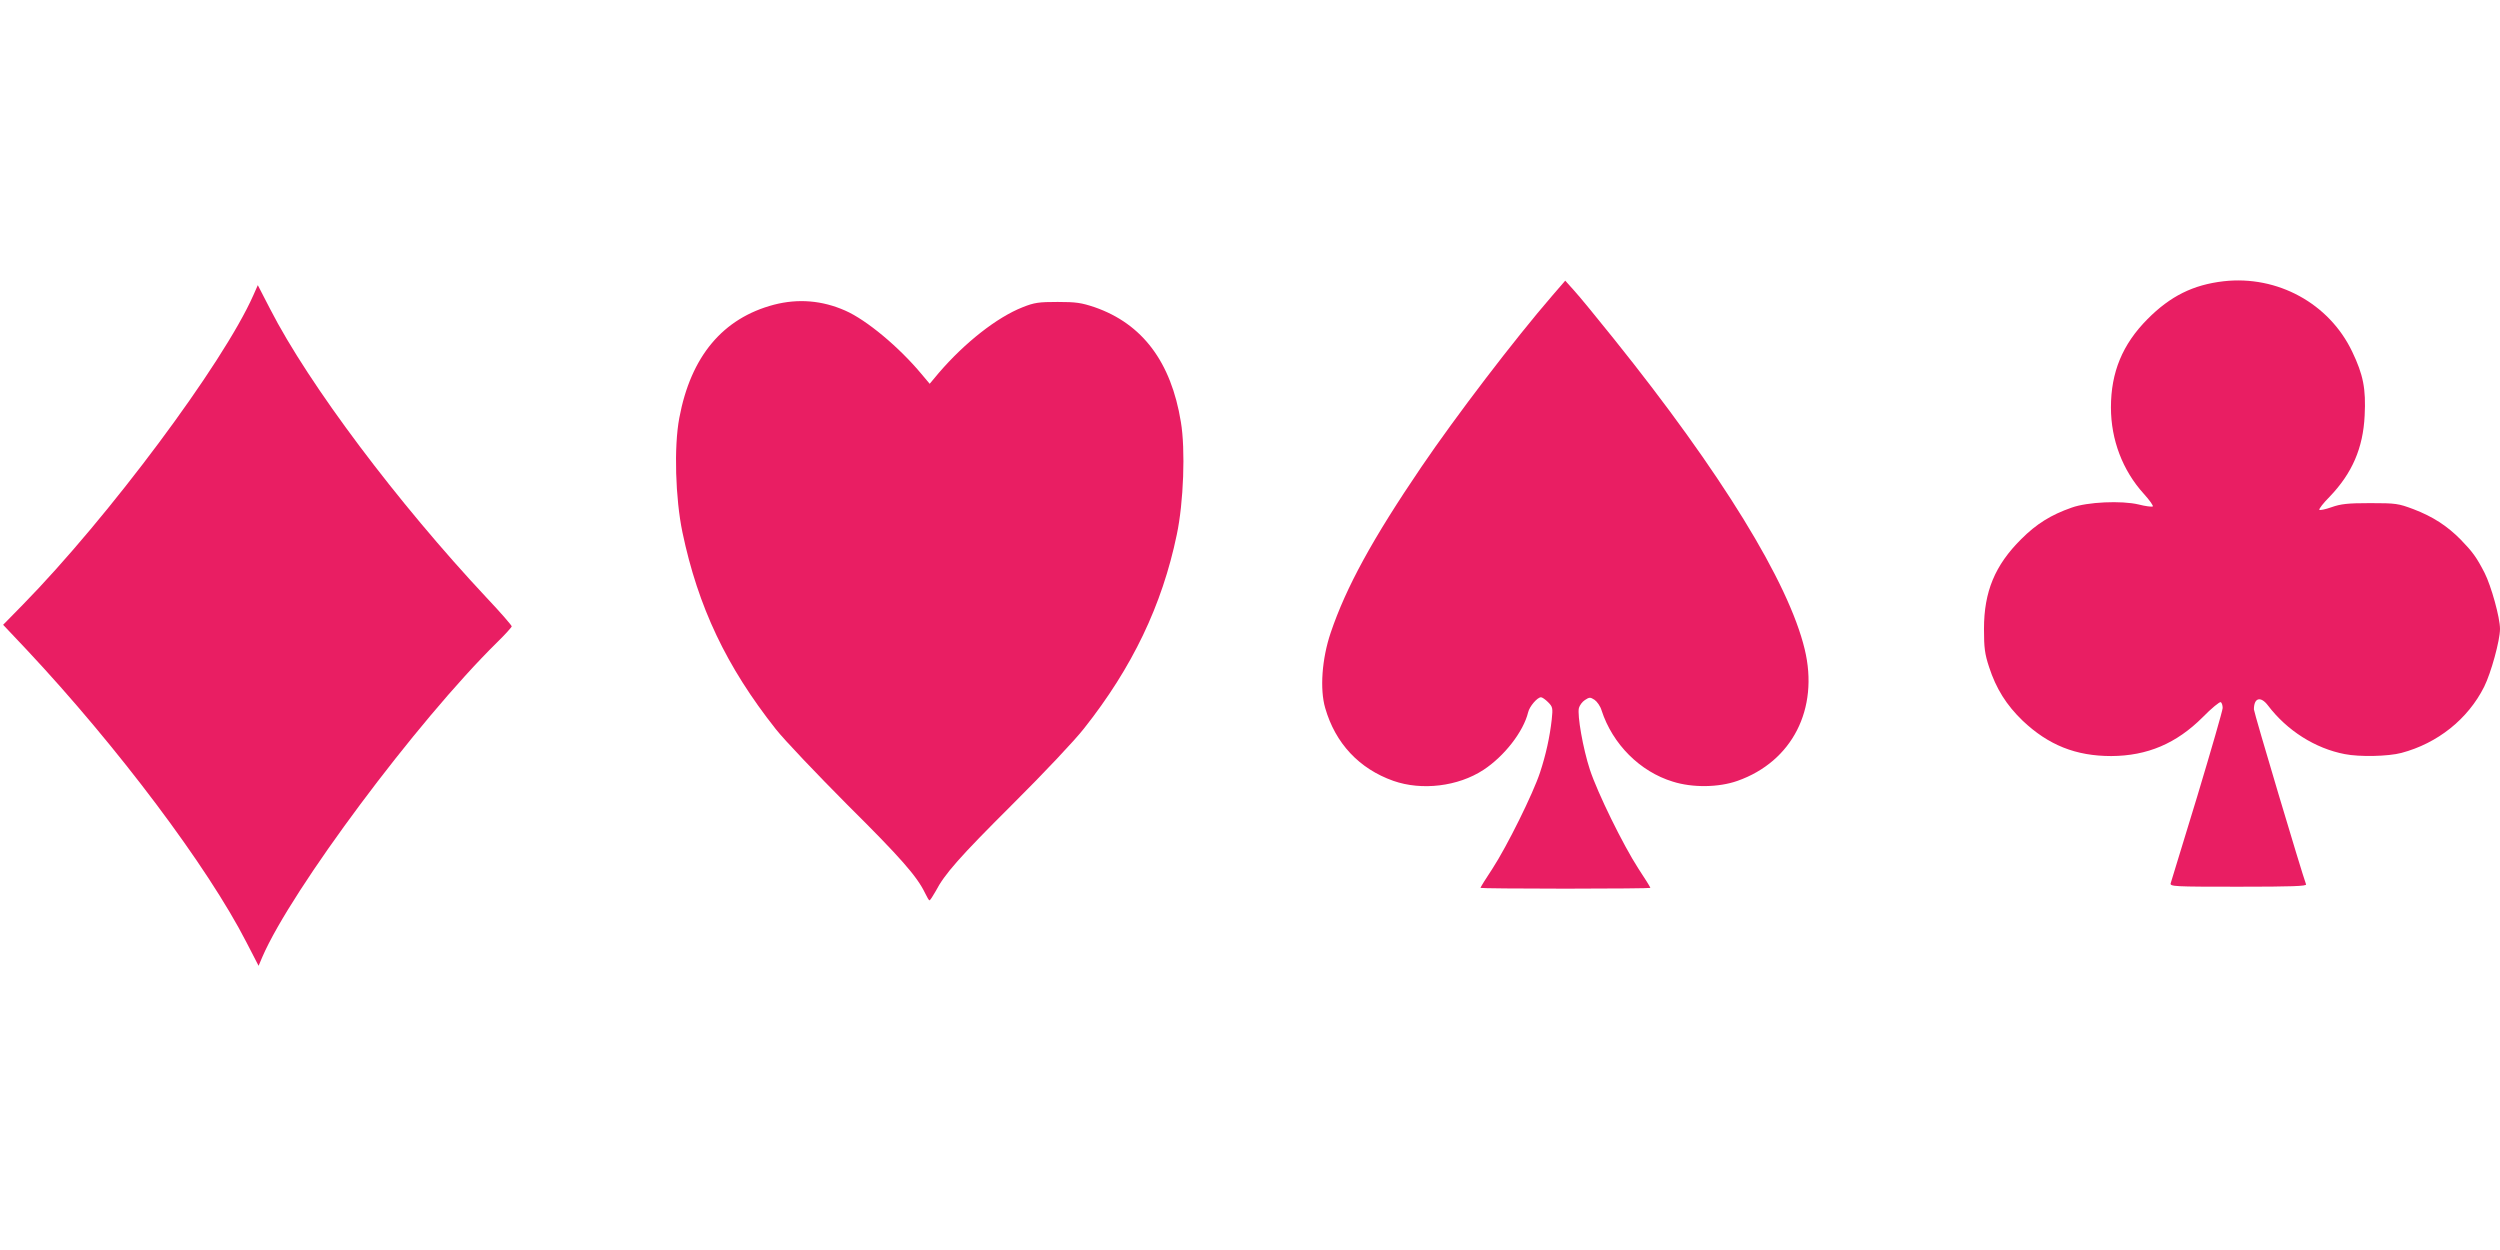
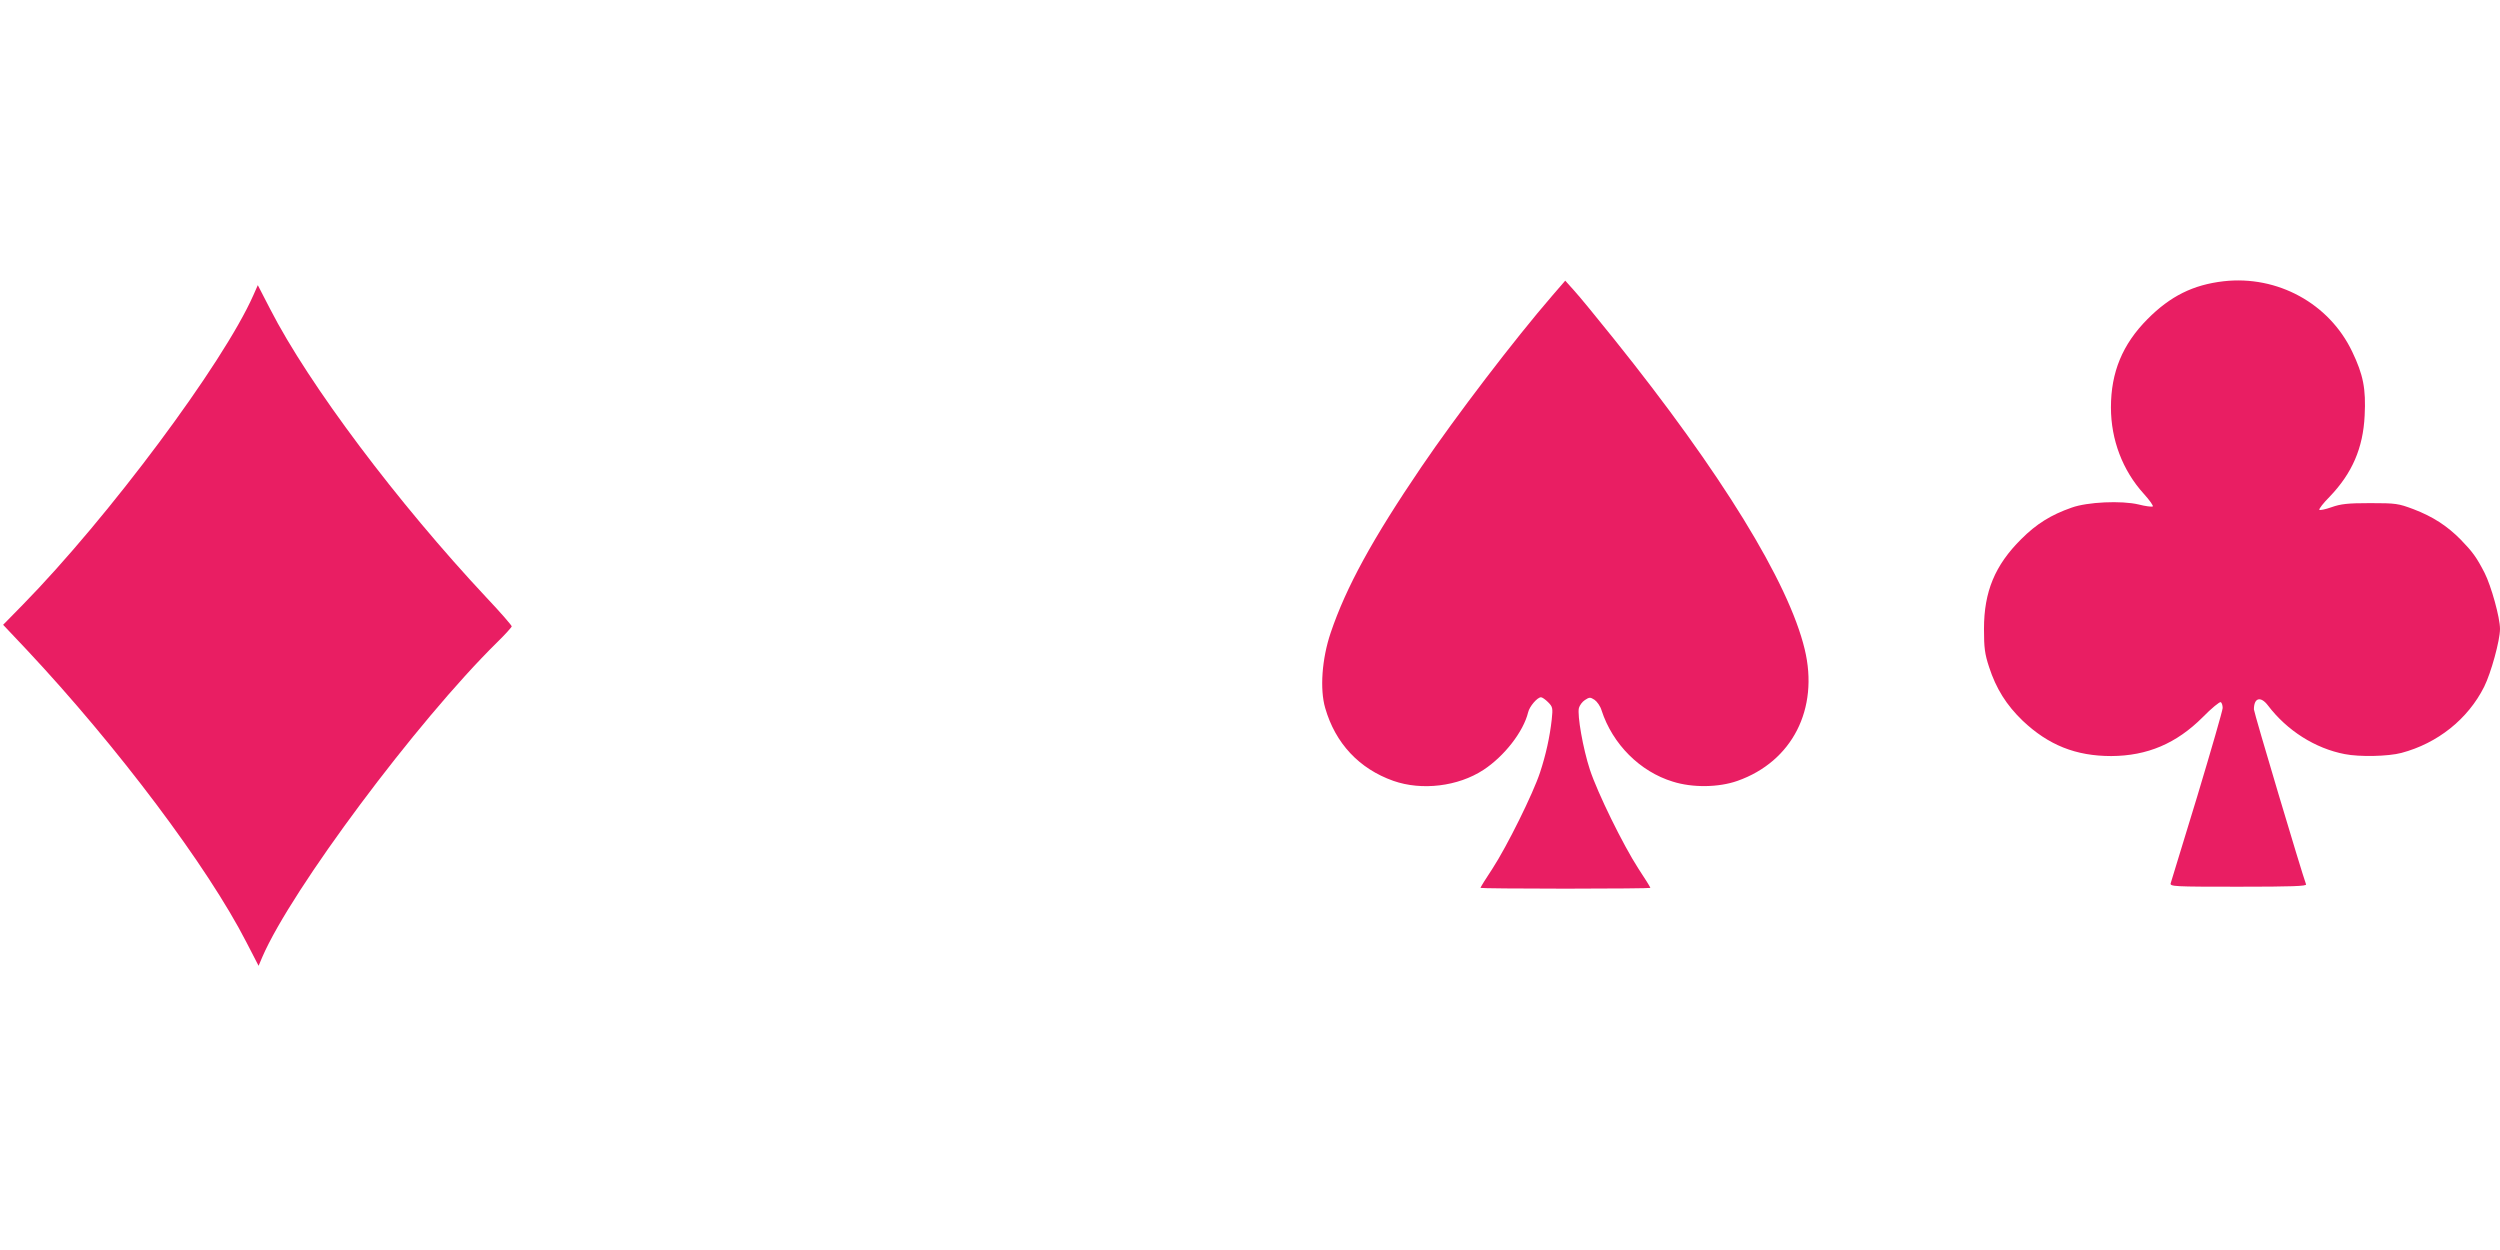
<svg xmlns="http://www.w3.org/2000/svg" version="1.0" width="1280pt" height="640pt" viewBox="0 0 1280 640" preserveAspectRatio="xMidYMid meet">
  <g transform="translate(0,640) scale(0.1,-0.1)" fill="#e91e63" stroke="none">
    <path d="M11385 4960 c-156 -18 -273 -76 -390 -194 -128 -129 -187 -272 -187 -452 0 -166 60 -323 168 -442 30 -33 51 -63 46 -65 -4 -3 -37 1 -72 10 -88 21 -263 13 -343 -16 -106 -37 -180 -83 -258 -161 -135 -134 -191 -269 -191 -460 0 -97 4 -128 26 -195 36 -111 89 -195 172 -275 132 -125 272 -181 454 -181 184 1 333 64 468 199 45 46 87 80 92 77 6 -3 10 -17 10 -30 0 -12 -59 -216 -130 -452 -72 -235 -133 -436 -136 -445 -5 -17 16 -18 346 -18 278 0 351 3 347 12 -21 56 -267 880 -267 896 0 60 35 69 72 20 98 -129 242 -220 393 -249 75 -15 222 -12 290 6 185 49 341 173 424 339 35 70 81 237 81 296 0 58 -45 220 -79 287 -41 80 -62 108 -122 170 -70 71 -143 118 -242 156 -78 29 -89 31 -222 31 -115 0 -150 -4 -198 -21 -31 -11 -60 -17 -62 -13 -3 4 21 35 53 67 115 120 171 249 179 415 7 138 -7 209 -64 328 -118 247 -383 391 -658 360z" />
    <path d="M7950 4889 c-198 -229 -496 -620 -672 -879 -250 -368 -386 -616 -465 -850 -45 -133 -56 -289 -28 -385 52 -181 174 -311 349 -373 145 -51 331 -29 461 56 107 70 205 196 229 295 7 30 47 77 66 77 6 0 22 -11 36 -25 24 -24 25 -30 19 -88 -10 -90 -30 -181 -60 -272 -35 -107 -169 -378 -244 -493 -34 -51 -61 -95 -61 -98 0 -2 196 -4 435 -4 239 0 435 2 435 4 0 3 -27 47 -61 98 -79 122 -210 389 -249 508 -35 107 -65 278 -56 315 4 14 17 32 31 41 23 15 27 15 49 1 13 -9 30 -33 36 -54 56 -173 197 -314 365 -365 101 -32 235 -30 331 4 280 99 418 368 344 674 -82 342 -428 905 -977 1589 -88 110 -180 222 -205 249 l-44 49 -64 -74z" />
    <path d="M1297 4888 c-155 -350 -741 -1136 -1181 -1585 l-100 -102 120 -127 c466 -497 928 -1112 1126 -1499 l62 -120 19 45 c149 345 791 1206 1201 1610 42 41 76 79 76 83 0 5 -57 71 -128 146 -456 487 -911 1092 -1109 1479 l-63 122 -23 -52z" />
-     <path d="M3963 4840 c-262 -69 -426 -264 -485 -580 -28 -148 -20 -412 16 -585 80 -382 225 -688 478 -1008 44 -56 210 -230 367 -388 272 -270 356 -366 397 -451 10 -21 20 -38 23 -38 3 0 17 21 31 46 47 90 122 175 398 450 154 153 317 326 362 384 247 312 400 631 475 992 35 164 45 437 21 578 -50 307 -197 502 -441 587 -69 23 -95 27 -190 27 -96 0 -119 -3 -179 -27 -132 -52 -297 -182 -430 -337 l-46 -55 -42 50 c-114 137 -281 277 -391 325 -118 52 -240 62 -364 30z" />
  </g>
</svg>